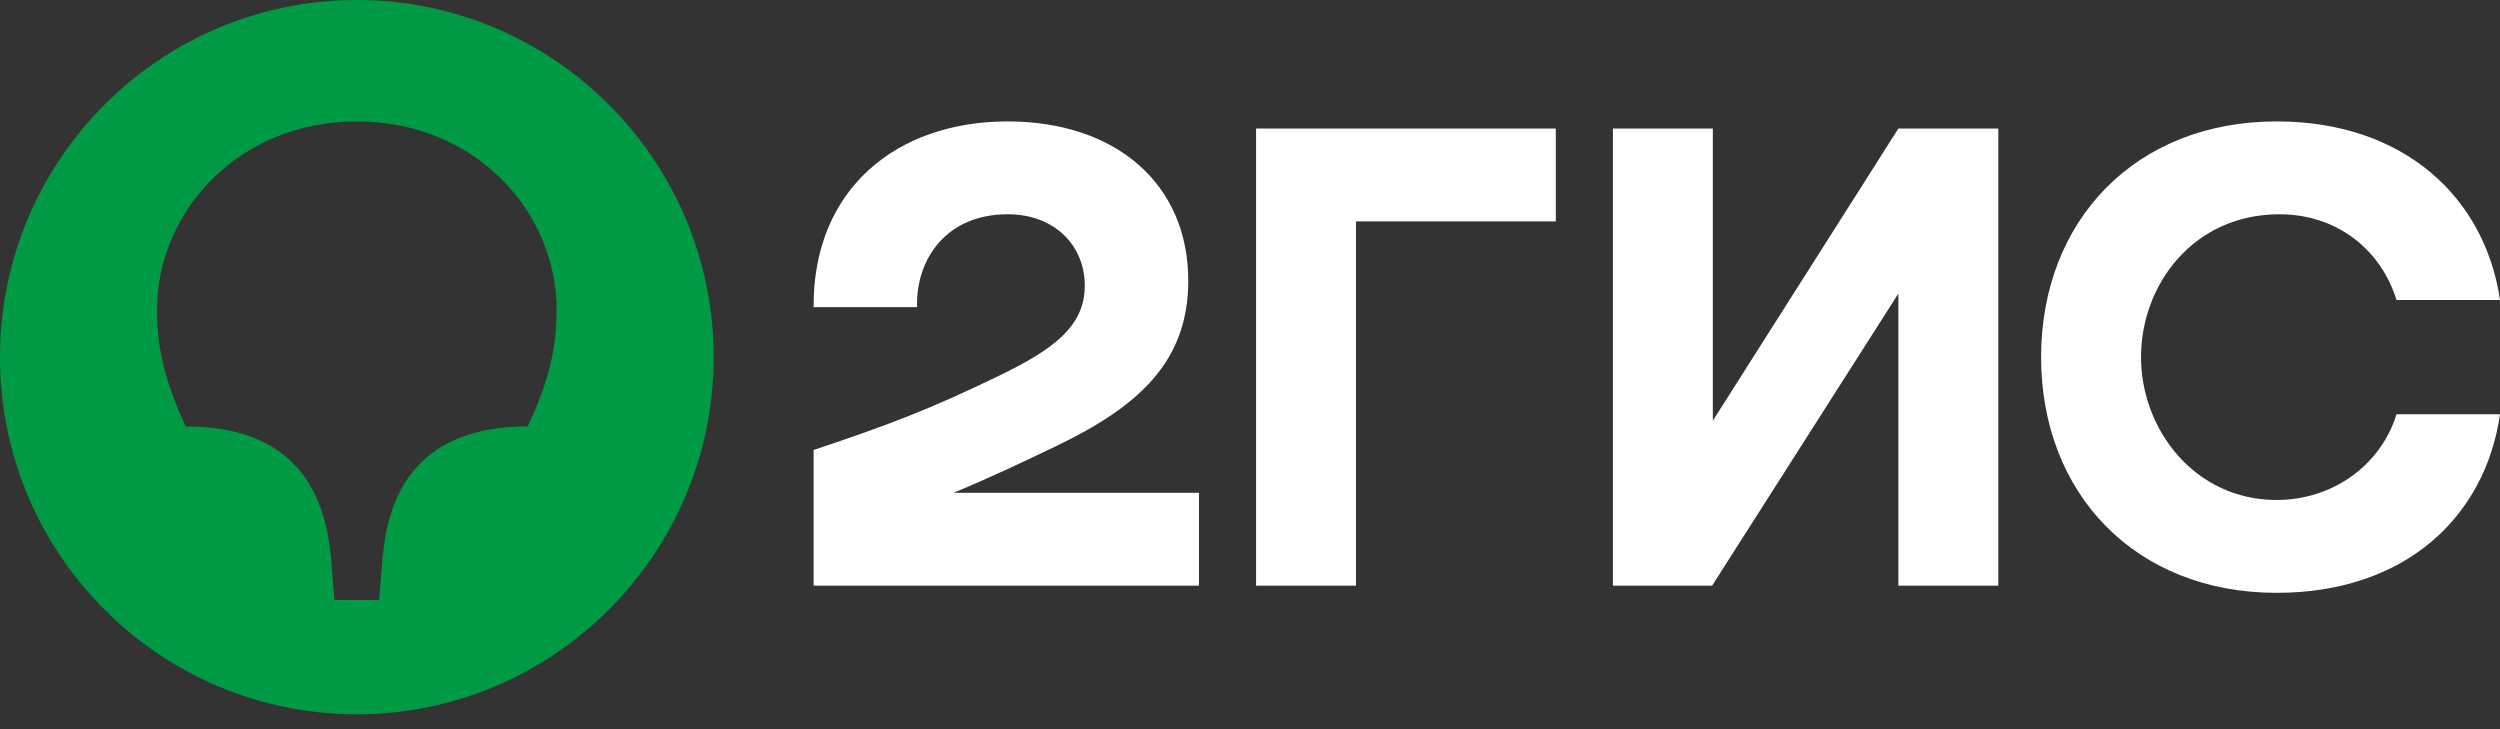
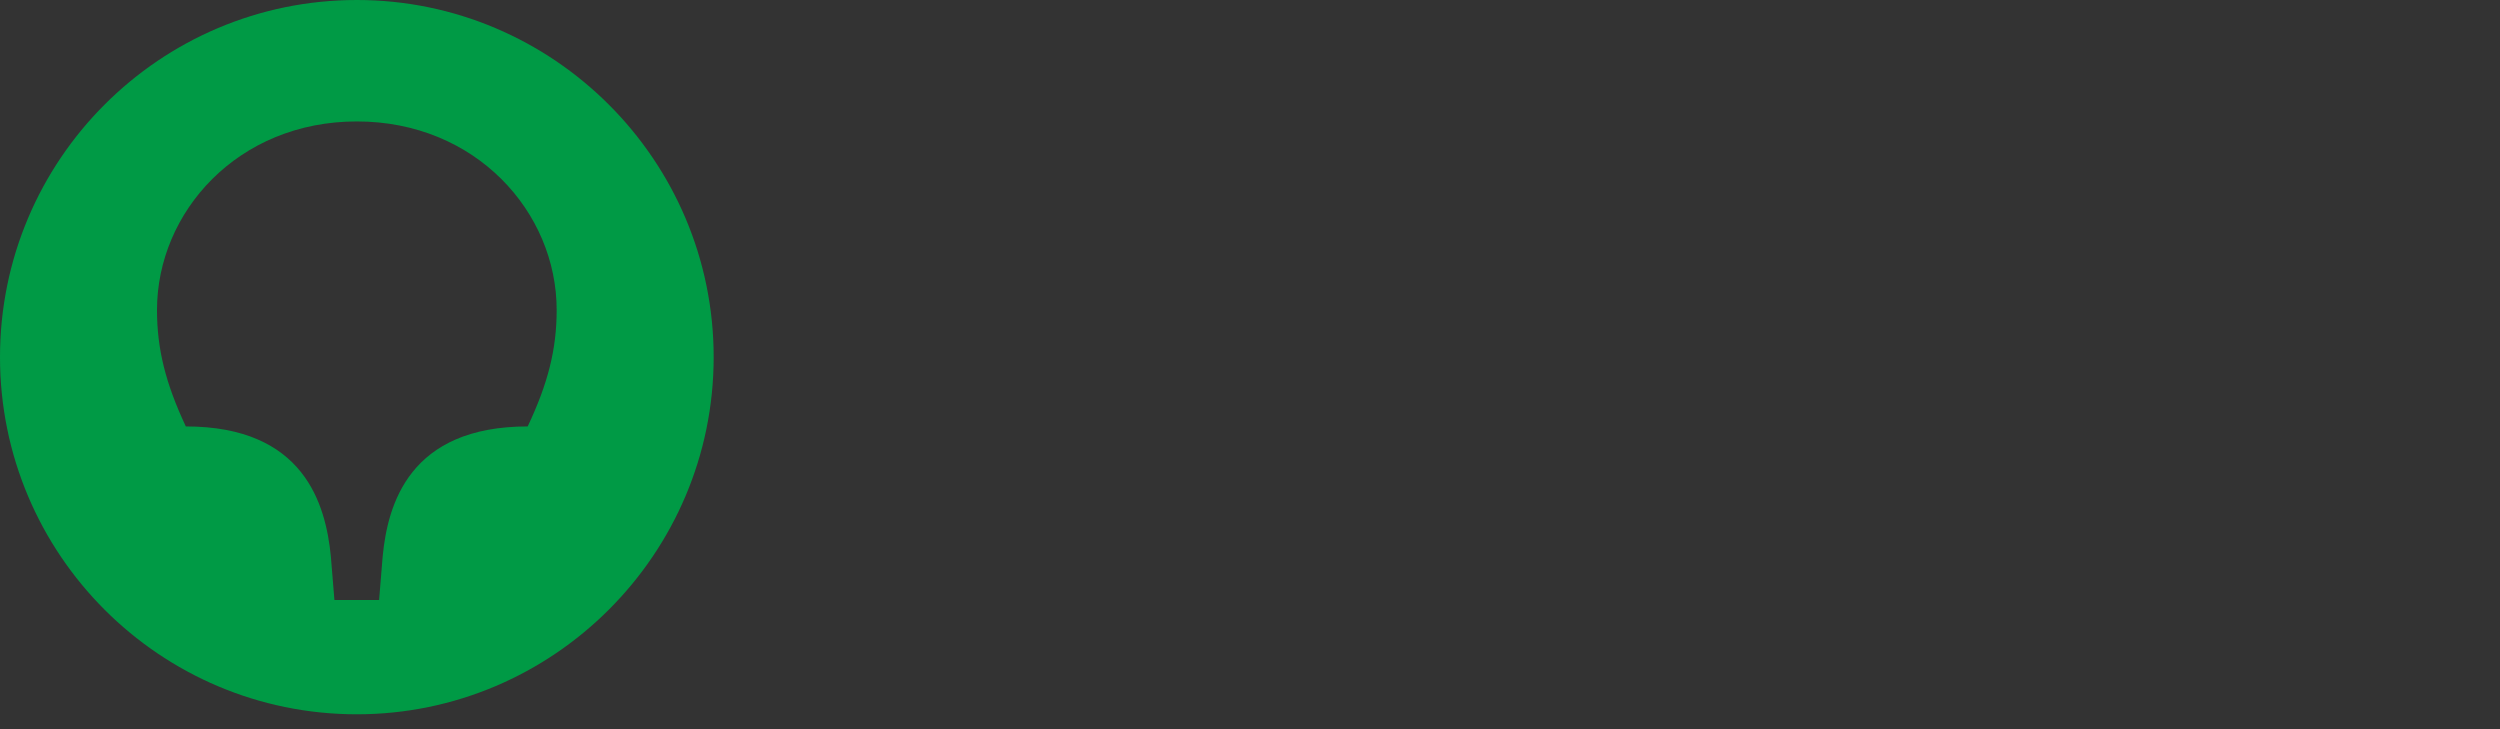
<svg xmlns="http://www.w3.org/2000/svg" width="120" height="35" viewBox="0 0 120 35" fill="none">
  <rect x="0" y="0" width="120" height="35" fill="#333333" stroke="none" />
-   <path fill-rule="evenodd" clip-rule="evenodd" d="M48.37 5.828C43.026 5.828 39.018 9.085 39.053 14.742H44.02C43.951 12.479 45.39 10.285 48.37 10.285C50.631 10.285 52.07 11.793 52.07 13.713C52.07 15.702 50.494 16.799 47.959 18.033C44.636 19.645 42.649 20.399 39.053 21.599V28.113H57.551V23.656H45.767C47.486 22.943 49.158 22.154 50.665 21.428C54.673 19.508 57.037 17.348 57.037 13.473C57.037 8.81 53.543 5.828 48.37 5.828ZM65.087 10.628H74.679V6.17H60.291V28.113H65.087V10.628ZM82.216 6.17H77.42V28.113H82.181L91.122 14.091V28.113H95.918V6.17H91.122L82.216 20.193V6.17ZM120 19.885H115.033C114.279 22.319 111.984 23.999 109.278 23.999C105.339 23.999 102.769 20.605 102.769 17.142C102.769 13.679 105.27 10.285 109.415 10.285C112.156 10.285 114.279 11.965 115.033 14.399H120C119.281 9.496 115.41 5.828 109.278 5.828C102.495 5.828 97.973 10.593 97.973 17.142C97.973 23.691 102.495 28.456 109.278 28.456C115.41 28.456 119.281 24.856 120 19.885Z" fill="white" />
  <path fill-rule="evenodd" clip-rule="evenodd" d="M34.256 17.143C34.256 26.606 26.549 34.286 17.128 34.286C7.673 34.286 0 26.606 0 17.143C0 7.68 7.673 0 17.128 0C26.549 0 34.256 7.68 34.256 17.143ZM26.72 14.88C26.72 10.183 22.842 5.829 17.128 5.829C11.414 5.829 7.536 10.183 7.536 14.88C7.536 16.766 7.954 18.411 8.92 20.469C14.6 20.469 15.635 24.206 15.881 26.709L16.052 28.8H18.197L18.368 26.709C18.608 24.206 19.649 20.469 25.329 20.469C26.302 18.411 26.72 16.766 26.72 14.88Z" fill="#009A45" />
</svg>